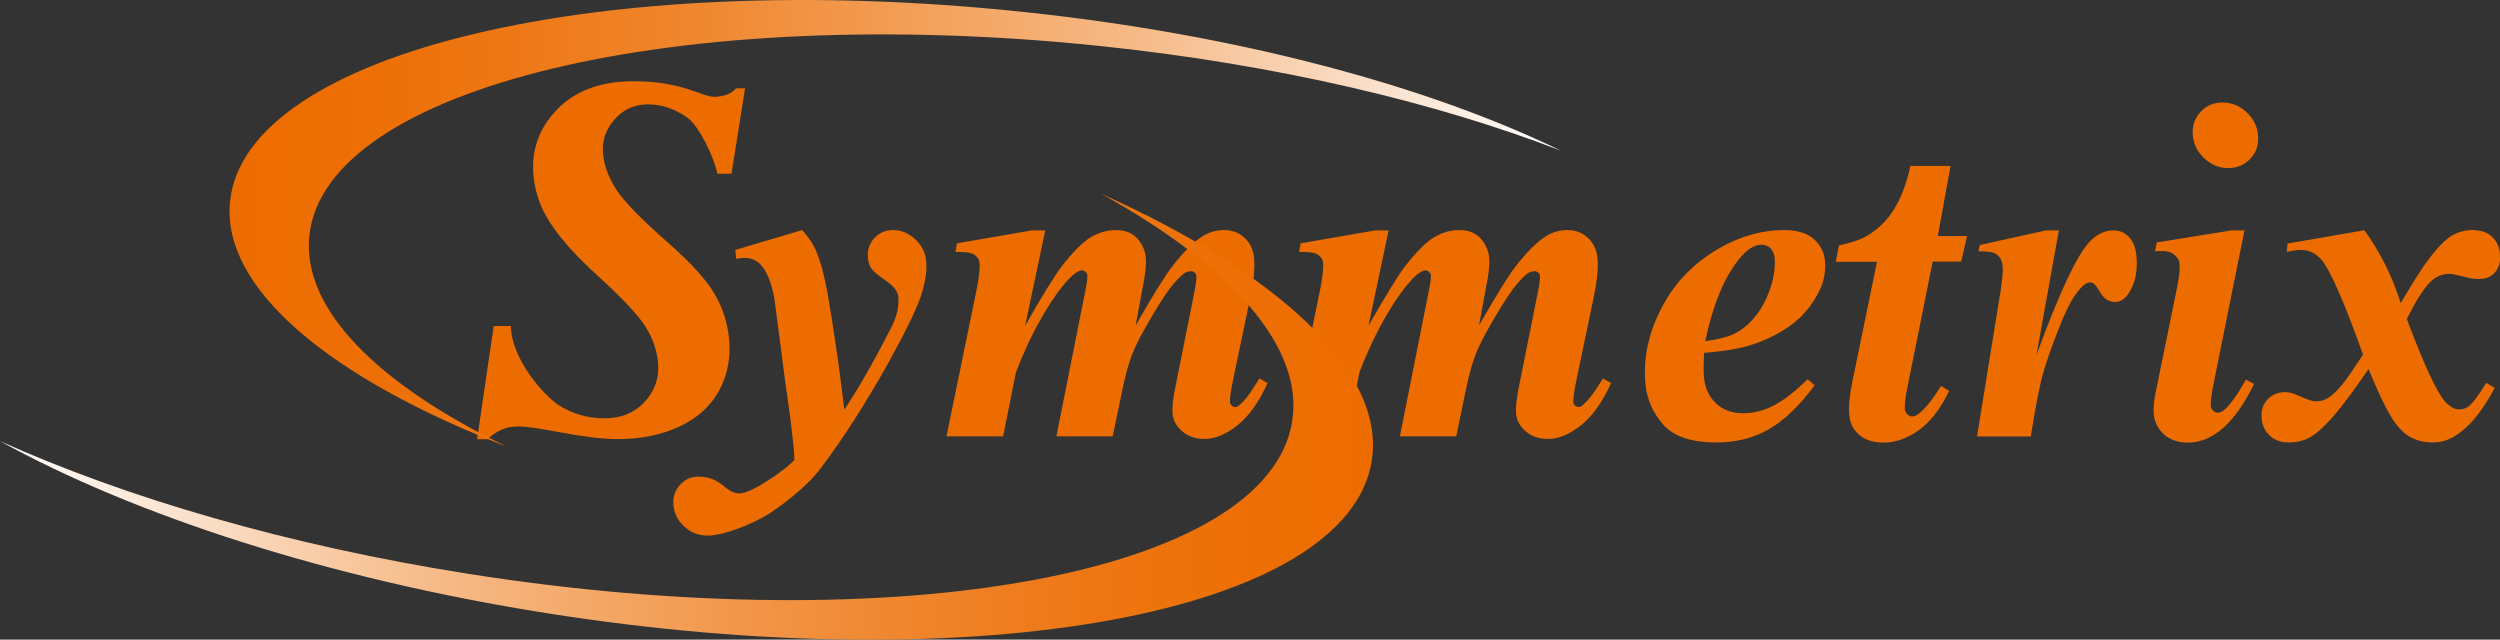
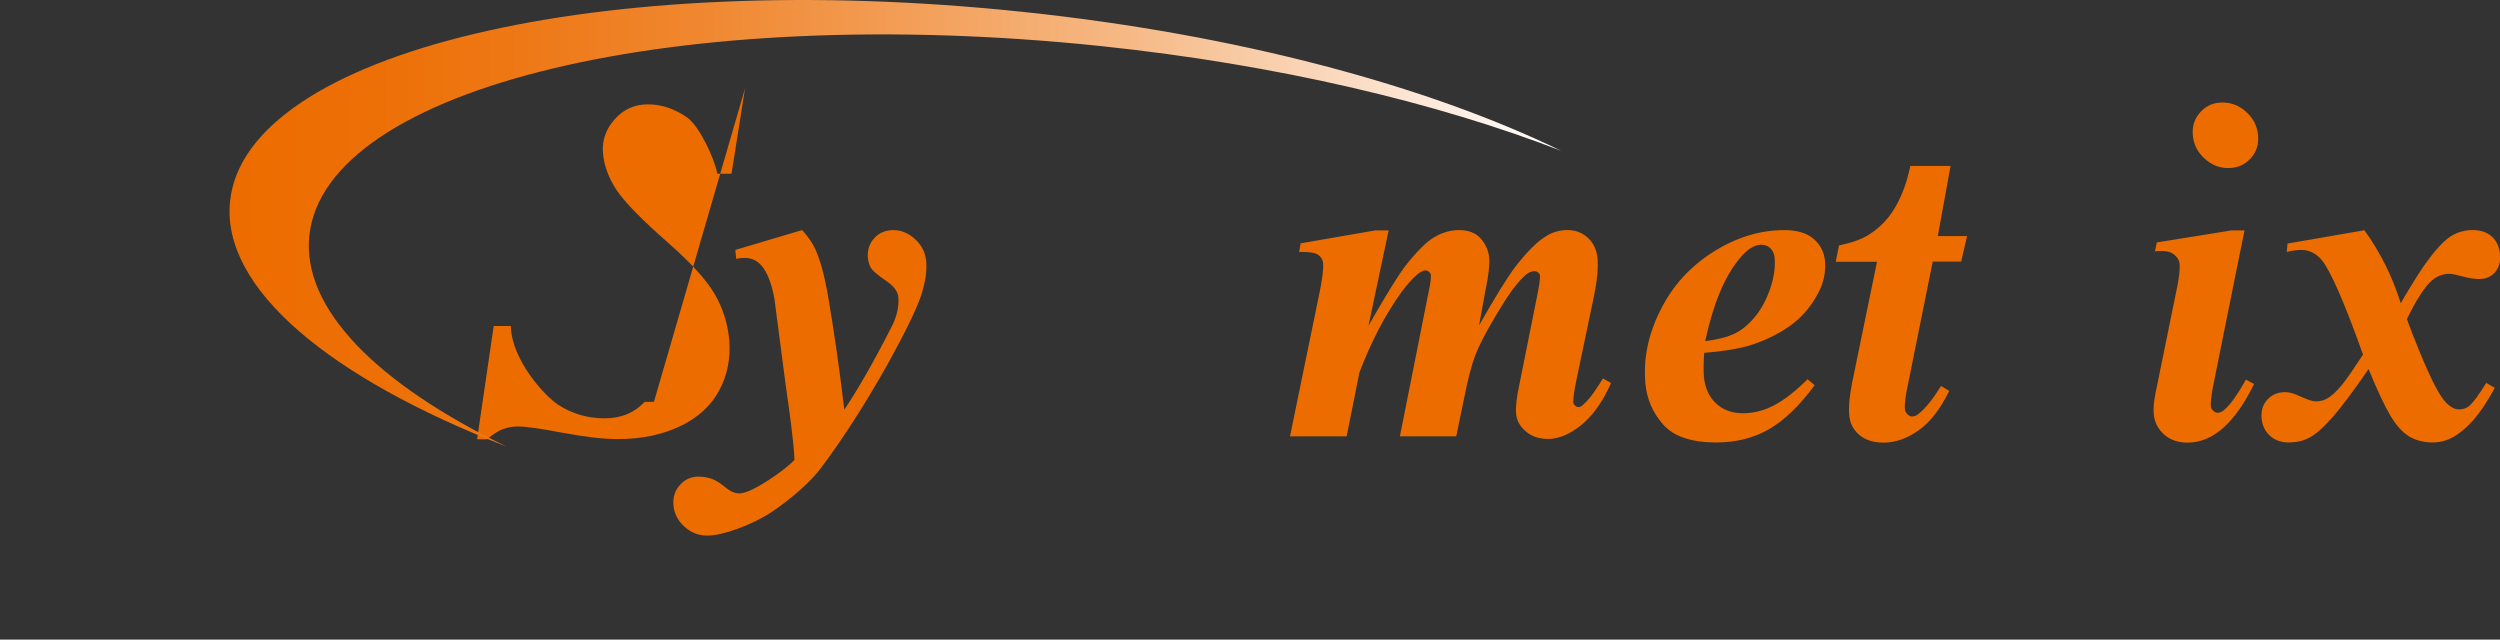
<svg xmlns="http://www.w3.org/2000/svg" xmlns:xlink="http://www.w3.org/1999/xlink" id="_レイヤー_1" viewBox="0 0 162.44 41.56">
  <rect x="0" y="0" width="162.44" height="41.56" fill="#333333" stroke="none" />
  <defs>
    <style>.cls-1{fill:#ed6c00;}.cls-1,.cls-2,.cls-3{stroke-width:0px;}.cls-2{fill:url(#_新規グラデーションスウォッチ_2-2);}.cls-3{fill:url(#_新規グラデーションスウォッチ_2);}</style>
    <linearGradient id="_新規グラデーションスウォッチ_2" x1="107.74" y1="5.39" x2="21.69" y2="14.43" gradientTransform="translate(-5.14 -2.11) rotate(6)" gradientUnits="userSpaceOnUse">
      <stop offset="0" stop-color="#fff" />
      <stop offset=".16" stop-color="#fadbc2" />
      <stop offset=".32" stop-color="#f6ba87" />
      <stop offset=".49" stop-color="#f39e57" />
      <stop offset=".64" stop-color="#f08831" />
      <stop offset=".78" stop-color="#ee7816" />
      <stop offset=".9" stop-color="#ed6f05" />
      <stop offset="1" stop-color="#ed6c00" />
    </linearGradient>
    <linearGradient id="_新規グラデーションスウォッチ_2-2" x1="33.45" y1="-118.24" x2="-54.67" y2="-104.28" gradientTransform="translate(51.53 -84.48) rotate(-171)" xlink:href="#_新規グラデーションスウォッチ_2" />
  </defs>
-   <path class="cls-1" d="M48.41,5.74l-.88,5.55h-.92c-.18-.99-1.17-3.11-1.98-3.67-.81-.56-1.66-.84-2.53-.84s-1.58.32-2.16.97c-.58.65-.83,1.38-.76,2.2.07.81.36,1.6.87,2.38.51.78,1.66,1.96,3.46,3.53,1.42,1.26,2.4,2.34,2.93,3.25.53.91.84,1.9.94,2.96.1,1.2-.11,2.3-.65,3.3-.54,1-1.39,1.78-2.55,2.33-1.16.55-2.51.83-4.05.83-.93,0-2.12-.14-3.57-.41-1.45-.28-2.42-.41-2.9-.41-.37,0-.69.06-.98.17-.29.11-.63.33-1.04.66h-.64l1.08-7.36h1.11c.05,2.19,2.18,4.53,3.08,5.12.91.59,1.91.88,3.01.88s1.94-.36,2.61-1.07c.66-.71.95-1.56.87-2.53-.07-.82-.35-1.61-.82-2.36-.48-.76-1.51-1.85-3.09-3.29-1.59-1.44-2.71-2.73-3.36-3.88-.47-.83-.74-1.73-.83-2.69-.14-1.64.38-3.06,1.56-4.27,1.19-1.21,2.83-1.81,4.94-1.81,3.25,0,4.4,1.01,5.26,1.01.57,0,1.15-.21,1.4-.55h.6Z" />
+   <path class="cls-1" d="M48.41,5.74l-.88,5.55h-.92c-.18-.99-1.17-3.11-1.98-3.67-.81-.56-1.66-.84-2.53-.84s-1.58.32-2.16.97c-.58.65-.83,1.38-.76,2.2.07.81.36,1.6.87,2.38.51.78,1.66,1.96,3.46,3.53,1.42,1.26,2.4,2.34,2.93,3.25.53.91.84,1.9.94,2.96.1,1.2-.11,2.3-.65,3.3-.54,1-1.39,1.78-2.55,2.33-1.16.55-2.51.83-4.05.83-.93,0-2.12-.14-3.57-.41-1.45-.28-2.42-.41-2.9-.41-.37,0-.69.06-.98.17-.29.11-.63.33-1.04.66h-.64l1.08-7.36h1.11c.05,2.19,2.18,4.53,3.08,5.12.91.59,1.91.88,3.01.88s1.94-.36,2.61-1.07h.6Z" />
  <path class="cls-1" d="M47.77,16.24l4.35-1.29c.4.44.68.85.86,1.25.31.68.57,1.63.79,2.84.41,2.37.77,4.89,1.09,7.58.91-1.36,1.94-3.16,3.08-5.4.34-.67.48-1.31.43-1.91-.03-.37-.3-.73-.79-1.06-.5-.34-.81-.6-.95-.78-.13-.19-.21-.43-.24-.73-.04-.5.1-.92.42-1.27.32-.35.74-.52,1.23-.52.52,0,1,.2,1.43.6.43.4.66.87.71,1.42.06.65-.06,1.4-.34,2.26-.29.86-1,2.32-2.14,4.39-1.49,2.65-2.96,4.94-4.42,6.87-.94,1.23-2.72,2.53-3.41,2.95-1.1.66-2.84,1.36-3.92,1.36-.56,0-1.05-.19-1.48-.58-.43-.39-.66-.85-.71-1.38-.05-.52.09-.97.42-1.33.32-.36.72-.54,1.19-.54,1.57,0,1.72,1.09,2.69,1.09.82,0,3.09-1.63,3.56-2.18-.04-1.21-.37-3.45-.58-4.94l-.72-5.51c-.18-1.01-.46-1.73-.84-2.17-.29-.34-.66-.5-1.11-.5-.15,0-.33.02-.54.06l-.05-.58Z" />
-   <path class="cls-1" d="M67.92,14.96l-1.31,6.2c1.08-1.89,1.87-3.18,2.37-3.85.76-.97,1.4-1.61,1.92-1.91.52-.3,1.05-.45,1.6-.45.62,0,1.09.19,1.41.56.32.37.5.78.54,1.23.04.47-.04,1.16-.23,2.07l-.43,2.34c1.09-1.92,1.88-3.19,2.37-3.83.76-.98,1.44-1.65,2.03-2,.41-.25.86-.37,1.35-.37.52,0,.97.17,1.33.51.37.34.57.79.62,1.34.05.61-.02,1.41-.22,2.39l-1.13,5.4c-.17.8-.24,1.31-.22,1.55,0,.07.04.15.11.21.07.07.14.1.21.1.11,0,.2-.04.27-.11.32-.27.66-.68.99-1.23.08-.11.19-.29.33-.52l.53.3c-.56,1.25-1.22,2.16-1.96,2.75-.75.59-1.46.88-2.13.88-.59,0-1.07-.16-1.45-.49-.38-.32-.59-.7-.63-1.14-.04-.42.03-1.05.21-1.89l1.13-5.64c.16-.77.23-1.26.21-1.46,0-.06-.05-.12-.12-.19s-.15-.09-.22-.09c-.11,0-.23.03-.37.09-.17.09-.43.33-.78.74-.35.4-.83,1.13-1.45,2.18-.62,1.05-1.04,1.86-1.26,2.45-.22.59-.43,1.35-.62,2.28l-.62,2.99h-3.66l1.88-9.45c.11-.5.15-.85.13-1.05,0-.06-.05-.12-.12-.19-.07-.06-.15-.09-.22-.09-.34,0-.86.47-1.56,1.4-1.04,1.44-1.96,3.19-2.74,5.23l-.83,4.15h-3.68l1.91-9.3c.19-.91.27-1.56.24-1.94-.01-.15-.07-.28-.16-.4-.09-.12-.23-.21-.41-.26-.18-.06-.51-.08-1-.08l.1-.56,4.86-.84h.86Z" />
  <path class="cls-1" d="M90.23,14.96l-1.31,6.2c1.08-1.89,1.87-3.18,2.37-3.85.76-.97,1.4-1.61,1.92-1.91.52-.3,1.05-.45,1.6-.45.62,0,1.09.19,1.41.56.32.37.5.78.54,1.23.04.47-.04,1.16-.23,2.07l-.43,2.34c1.09-1.92,1.88-3.19,2.37-3.83.76-.98,1.44-1.65,2.03-2,.41-.25.86-.37,1.35-.37.52,0,.97.17,1.33.51.37.34.57.79.62,1.34.05.61-.02,1.41-.22,2.39l-1.13,5.4c-.17.8-.24,1.31-.22,1.55,0,.07.04.15.11.21.07.07.14.1.21.1.11,0,.2-.04.27-.11.32-.27.66-.68,1-1.23.08-.11.19-.29.33-.52l.53.3c-.56,1.25-1.22,2.16-1.96,2.75-.75.59-1.45.88-2.13.88-.59,0-1.07-.16-1.45-.49-.38-.32-.59-.7-.63-1.14-.04-.42.03-1.05.21-1.89l1.13-5.64c.16-.77.23-1.26.21-1.46,0-.06-.04-.12-.12-.19-.07-.06-.15-.09-.22-.09-.11,0-.23.03-.37.09-.17.09-.43.33-.78.74-.35.4-.83,1.13-1.45,2.18-.62,1.05-1.04,1.86-1.26,2.45-.22.59-.43,1.35-.62,2.28l-.62,2.99h-3.66l1.88-9.45c.11-.5.15-.85.13-1.05,0-.06-.05-.12-.12-.19-.07-.06-.15-.09-.22-.09-.34,0-.86.47-1.56,1.4-1.04,1.44-1.96,3.19-2.74,5.23l-.83,4.15h-3.68l1.91-9.3c.19-.91.27-1.56.24-1.94-.01-.15-.07-.28-.16-.4-.09-.12-.23-.21-.4-.26-.18-.06-.51-.08-1-.08l.1-.56,4.86-.84h.86Z" />
  <path class="cls-1" d="M110.73,22.93c-.04.62-.05,1.13-.02,1.53.07.74.33,1.32.79,1.75.46.43,1.04.64,1.74.64s1.35-.16,2-.5c.65-.33,1.39-.9,2.21-1.71l.46.39c-.99,1.34-1.99,2.3-2.99,2.87-1,.57-2.14.85-3.41.85-1.61,0-2.75-.39-3.44-1.16-.68-.77-1.07-1.67-1.16-2.69-.14-1.58.18-3.16.97-4.73.78-1.58,1.92-2.84,3.42-3.79,1.5-.95,3.04-1.43,4.64-1.43.82,0,1.46.19,1.9.57.44.38.69.86.74,1.45.06.71-.08,1.4-.44,2.07-.47.9-1.1,1.62-1.9,2.18-.8.55-1.71.98-2.75,1.28-.68.19-1.61.33-2.78.43ZM110.79,22.17c.84-.11,1.48-.28,1.93-.5.45-.22.88-.57,1.28-1.05.41-.48.74-1.08,1-1.81.26-.73.36-1.41.31-2.05-.02-.26-.12-.47-.28-.63-.16-.16-.36-.23-.58-.23-.47,0-.97.32-1.48.97-.94,1.17-1.67,2.93-2.17,5.29Z" />
  <path class="cls-1" d="M126.74,10.78l-.83,4.56h1.9l-.38,1.66h-1.85l-1.69,8.39c-.1.52-.14.92-.12,1.2.01.11.06.22.16.32s.2.15.31.15c.16,0,.32-.07.48-.22.42-.34.88-.92,1.4-1.76l.53.32c-.56,1.16-1.22,2.01-1.97,2.55-.76.54-1.52.81-2.29.81-.66,0-1.19-.17-1.58-.5-.39-.34-.61-.76-.65-1.27-.05-.55.01-1.26.19-2.15l1.61-7.83h-2.68l.21-1.06c.94-.23,1.53-.36,2.33-.97.79-.6,1.78-1.72,2.31-4.2h2.61Z" />
-   <path class="cls-1" d="M133.78,14.96l-1.46,8.11c1.45-3.96,2.58-6.39,3.4-7.3.49-.54,1.02-.8,1.61-.8.4,0,.73.15,1.01.44.27.29.44.71.48,1.24.08.93-.07,1.72-.47,2.35-.25.41-.55.62-.9.62-.4,0-.71-.18-.93-.54-.22-.36-.38-.57-.46-.64-.08-.06-.16-.09-.25-.09s-.18.03-.29.09c-.2.11-.45.39-.76.84-.3.45-.66,1.2-1.06,2.25-.41,1.05-.72,1.94-.93,2.67-.22.73-.49,2.11-.82,4.16h-3.49l1.55-9.58c.1-.71.14-1.18.12-1.42-.02-.26-.08-.46-.18-.61-.1-.14-.23-.25-.39-.32-.16-.07-.5-.1-1.01-.1l.09-.41,4.29-.95h.86Z" />
  <path class="cls-1" d="M145.84,14.96l-2.07,10.27c-.1.59-.14.97-.12,1.16,0,.1.06.2.15.29.09.09.18.14.28.14.16,0,.32-.07.47-.21.4-.36.86-1.01,1.38-1.94l.53.28c-1.24,2.54-2.68,3.81-4.32,3.81-.62,0-1.13-.18-1.53-.53-.4-.36-.62-.8-.67-1.34-.03-.36.01-.82.12-1.36l1.41-6.91c.13-.66.18-1.16.15-1.49-.02-.21-.13-.4-.33-.57-.2-.17-.46-.25-.77-.25-.15,0-.32,0-.5.02l.12-.58,4.84-.78h.86ZM144.4,6.66c.6,0,1.12.21,1.57.63.45.42.7.92.75,1.5.05.6-.11,1.1-.49,1.51-.38.41-.86.62-1.45.62s-1.09-.21-1.54-.62c-.45-.41-.71-.92-.76-1.51-.05-.59.11-1.09.49-1.5.37-.42.85-.63,1.44-.63Z" />
  <path class="cls-1" d="M148.66,15.82l4.97-.86c1.03,1.43,1.82,3.01,2.36,4.74.82-1.41,1.45-2.39,1.89-2.95.57-.75,1.06-1.23,1.46-1.46.4-.22.84-.34,1.3-.34.55,0,.97.14,1.28.43.31.29.48.67.52,1.16.04.47-.07.86-.32,1.15-.25.29-.6.44-1.04.44-.31,0-.67-.06-1.08-.17-.41-.11-.69-.17-.84-.17-.41,0-.79.14-1.14.43-.46.4-1.01,1.24-1.63,2.52,1.09,2.9,1.9,4.67,2.44,5.3.32.37.63.56.93.56.26,0,.47-.06.64-.19.26-.2.64-.71,1.15-1.53l.55.32c-.73,1.37-1.48,2.33-2.25,2.9-.57.44-1.16.65-1.76.65s-1.15-.14-1.58-.41c-.43-.27-.83-.72-1.2-1.35-.37-.62-.84-1.62-1.41-3.01-.99,1.44-1.78,2.5-2.37,3.16-.58.66-1.08,1.09-1.48,1.3-.41.21-.85.31-1.34.31s-.91-.15-1.22-.44c-.32-.29-.5-.67-.54-1.13-.04-.49.08-.89.37-1.21.29-.32.68-.49,1.16-.49.26,0,.56.08.9.24.52.24.88.36,1.08.36.29,0,.54-.06.75-.19.27-.14.61-.45,1-.93.25-.3.69-.94,1.33-1.92-1.22-3.42-2.12-5.47-2.69-6.15-.37-.44-.82-.65-1.33-.65-.25,0-.56.04-.94.13l.06-.56Z" />
  <path class="cls-3" d="M20.1,15.31C21.12,5.63,44.17.12,71.59,3c11.38,1.2,21.72,3.65,29.85,6.8-8.67-4.22-21.06-7.57-35-9.03C39.02-2.12,15.97,3.39,14.95,13.07c-.6,5.66,6.49,11.5,17.95,15.94-8.38-4.07-13.3-8.95-12.8-13.71Z" />
-   <path class="cls-2" d="M83.96,27.38c-1.57,9.9-25.58,14.33-53.62,9.89-11.64-1.84-22.14-4.92-30.34-8.61,8.69,4.8,21.25,8.92,35.51,11.18,28.05,4.44,52.05.02,53.62-9.89.92-5.79-6.05-12.18-17.6-17.37,8.4,4.64,13.2,9.93,12.43,14.79Z" />
</svg>